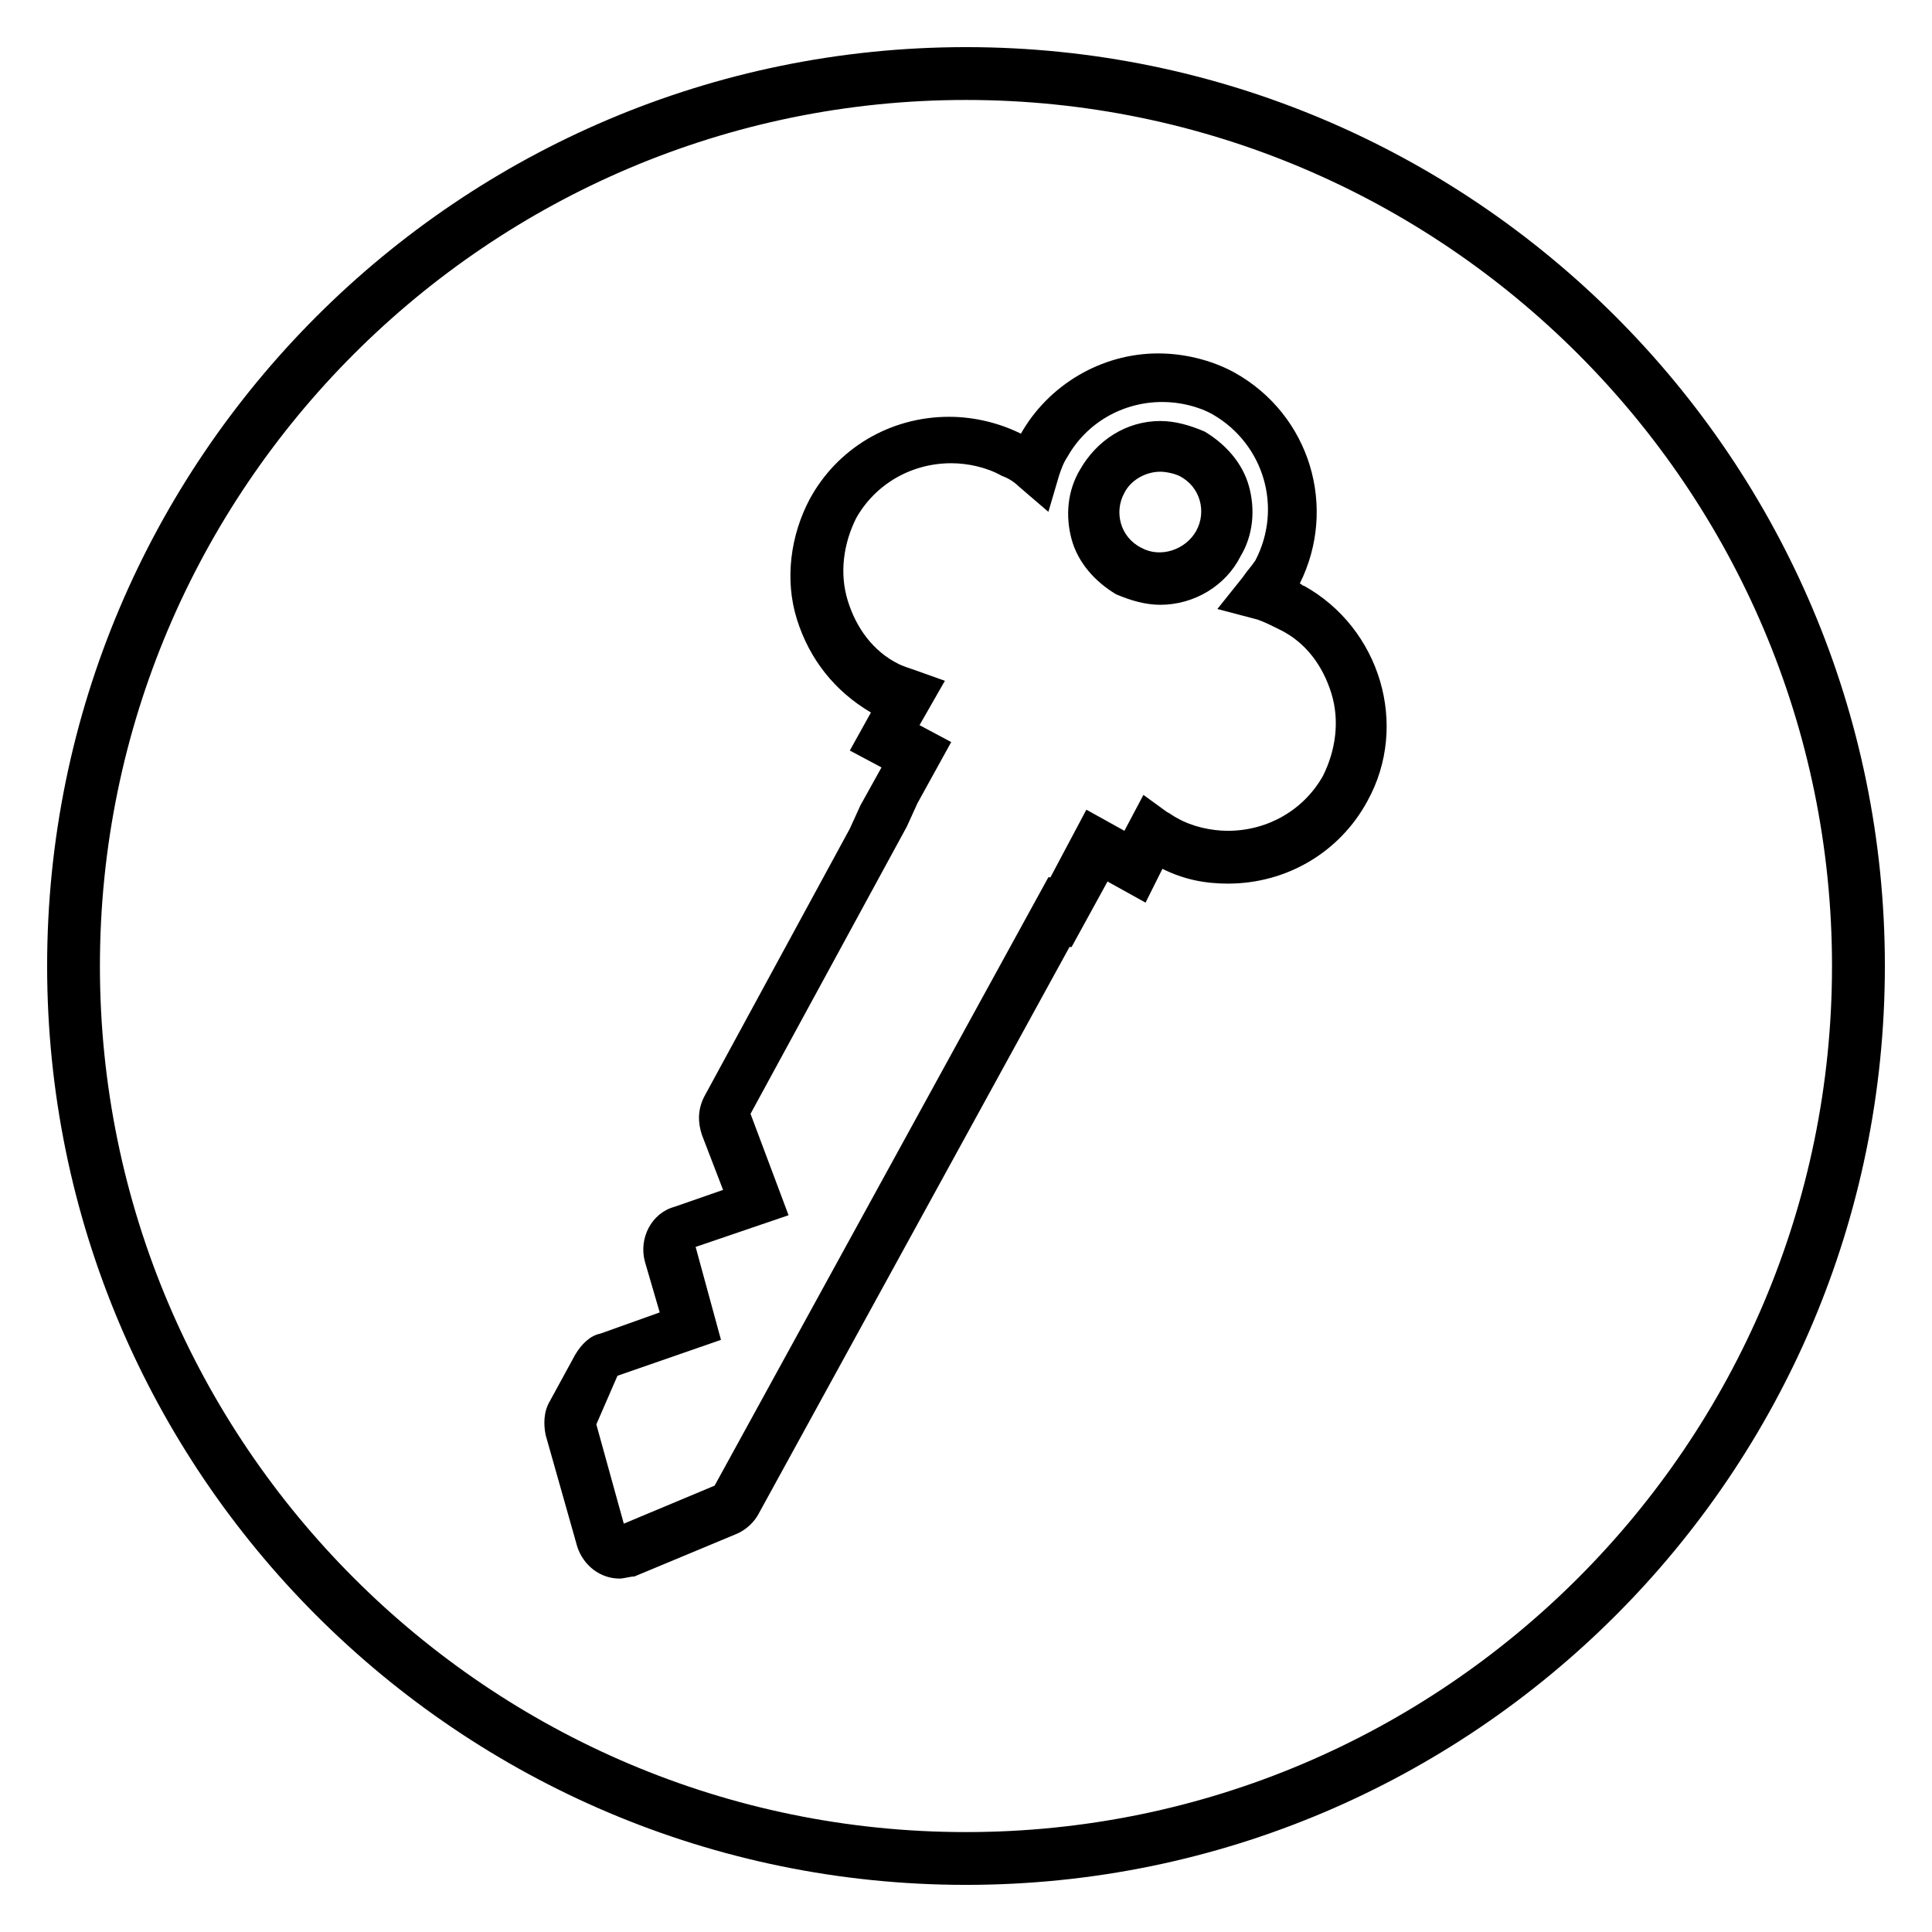
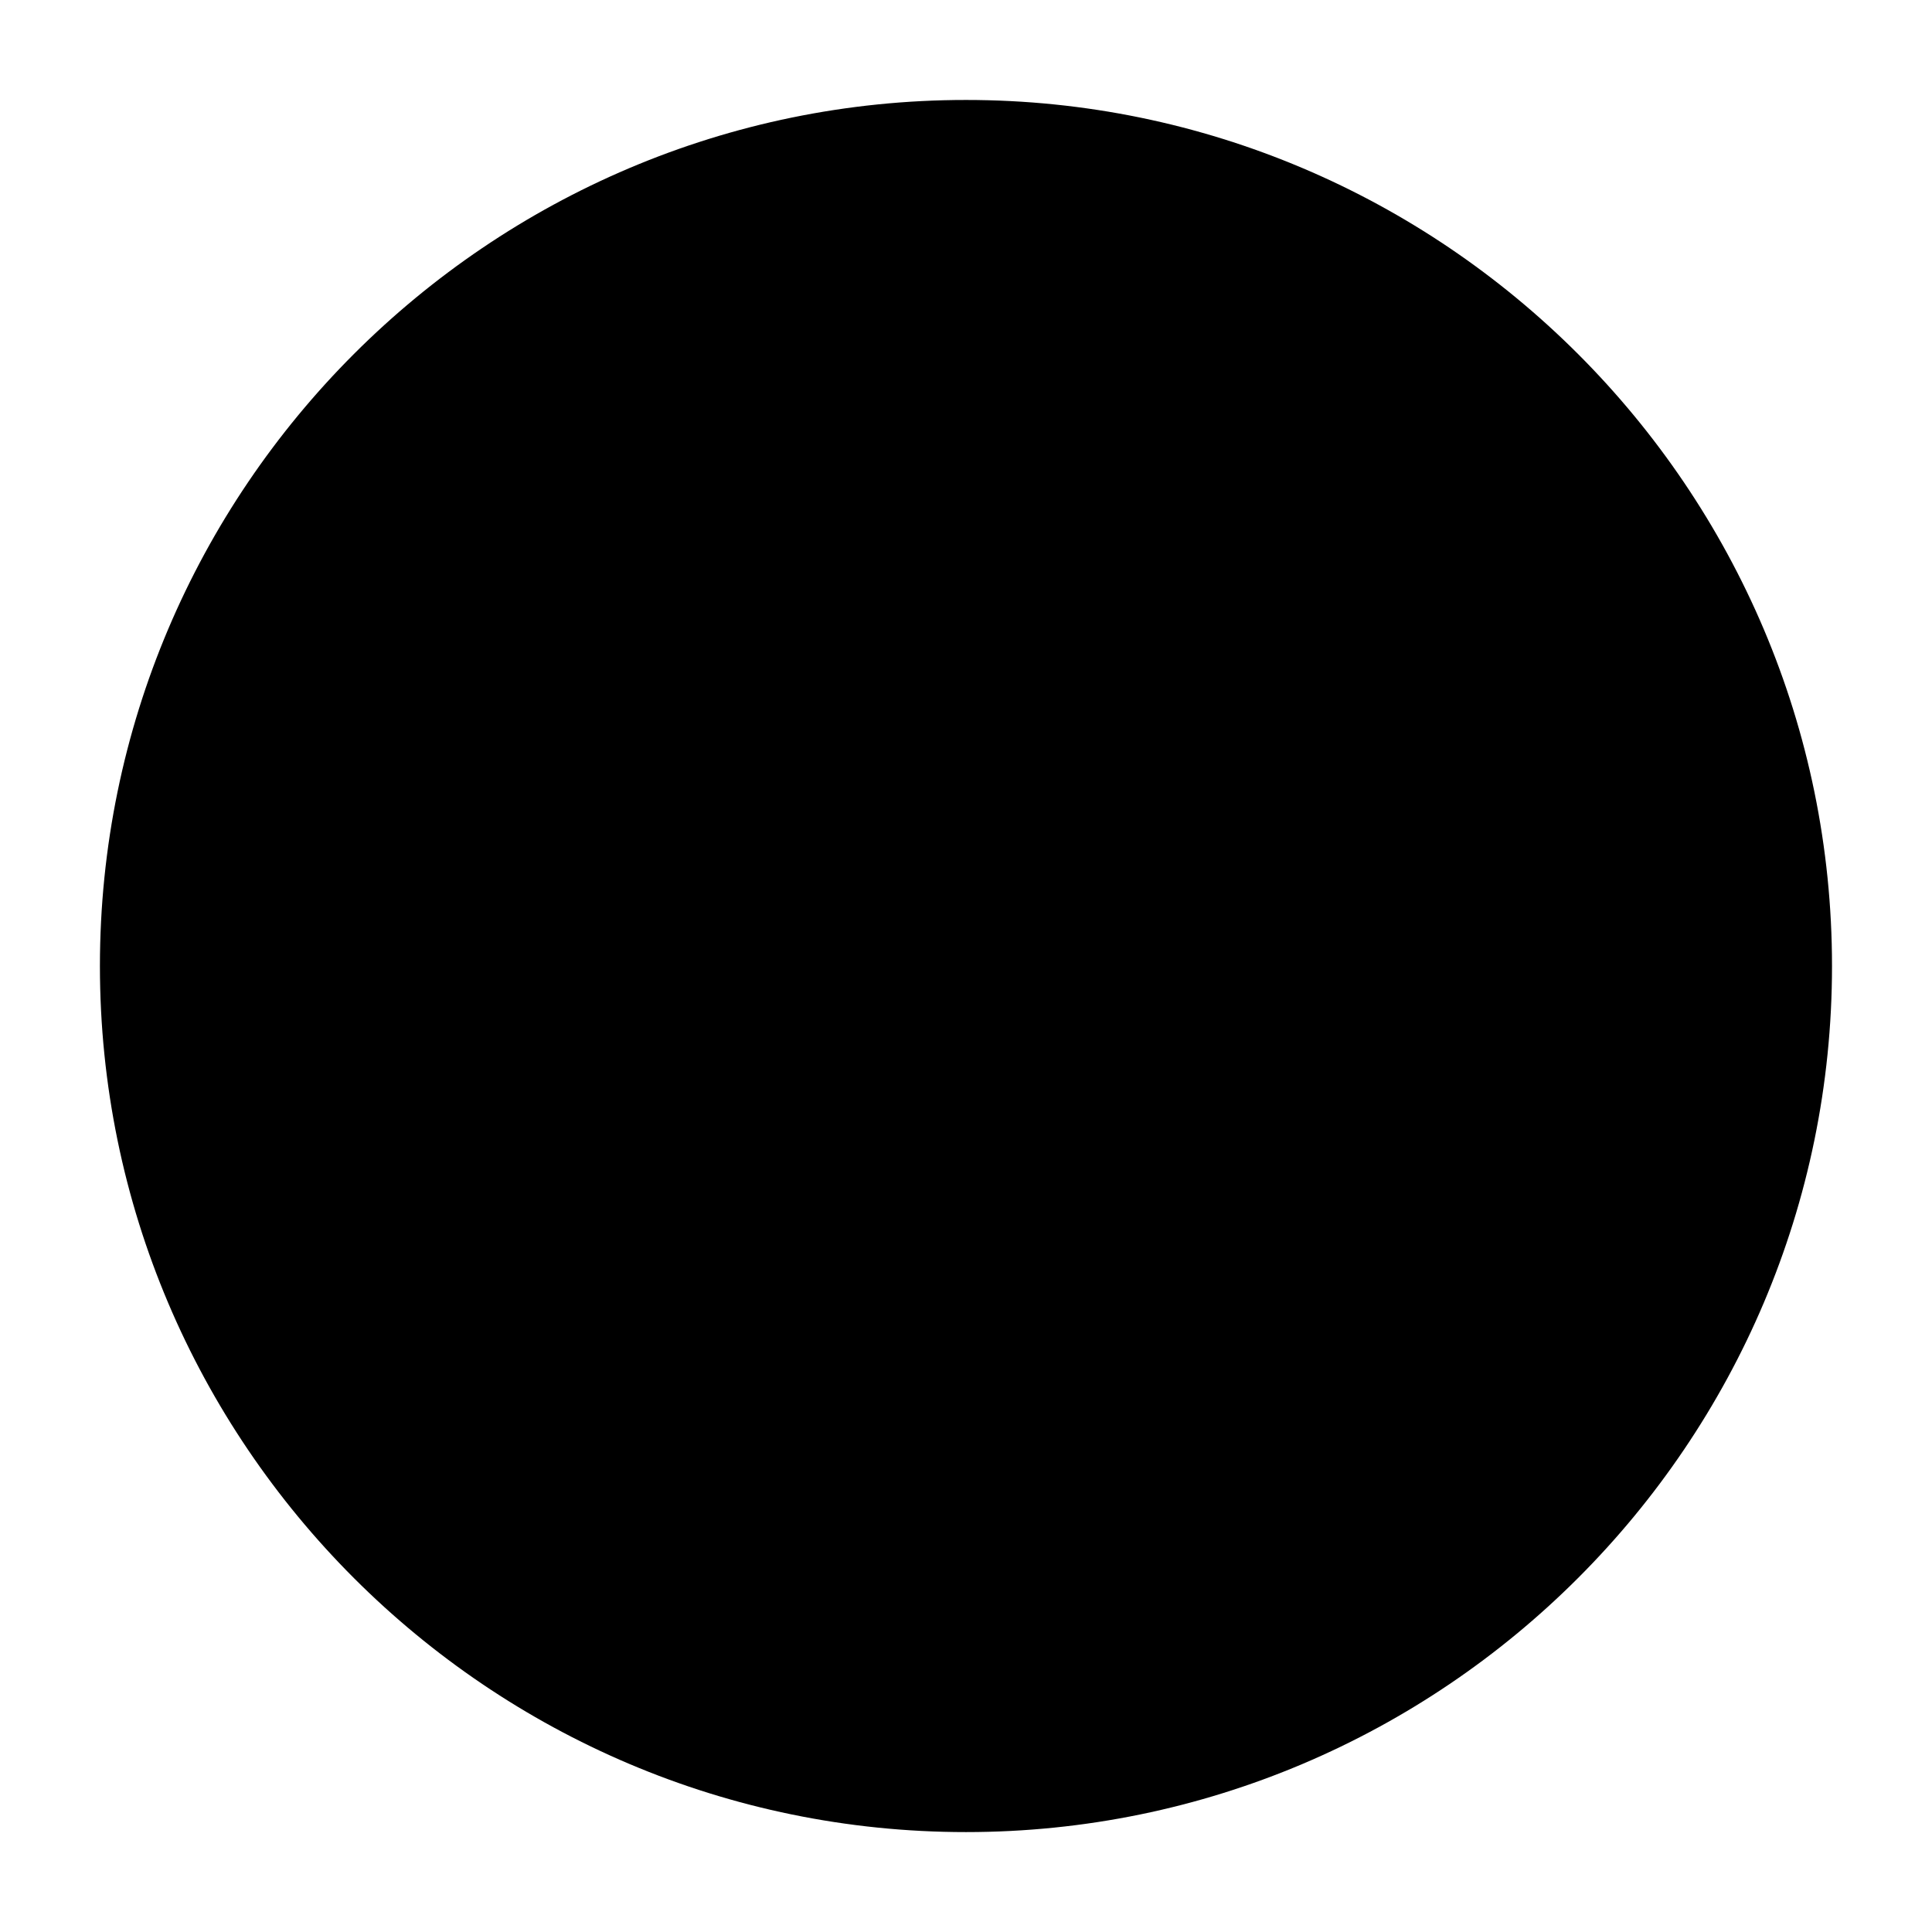
<svg xmlns="http://www.w3.org/2000/svg" fill="#000000" width="800px" height="800px" version="1.1" viewBox="144 144 512 512">
  <g>
-     <path d="m308.19 562.34c-5.039 0-9.516-3.359-11.195-8.398l-8.398-29.668c-0.559-2.801-0.559-6.156 1.121-8.957l6.719-12.316c1.68-2.801 3.918-5.039 6.719-5.598l15.676-5.598-3.922-13.434c-1.68-6.156 1.68-12.875 7.836-14.555l12.875-4.477-5.598-14.555c-1.121-3.359-1.121-6.719 0.559-10.078l38.625-71.094 2.801-6.156 5.598-10.078-8.398-4.477 5.598-10.078c-9.516-5.598-16.234-13.996-19.594-24.629-3.359-10.637-1.68-22.391 3.359-31.906 7.277-13.434 21.273-21.832 36.945-21.832 6.719 0 13.434 1.68 19.031 4.477 7.277-12.875 21.273-21.273 36.387-21.273 6.719 0 13.996 1.68 20.152 5.039 20.152 11.195 27.43 35.828 17.352 55.98 0.559 0 0.559 0.559 1.121 0.559 20.152 11.195 27.988 36.945 16.793 57.098-7.277 13.434-21.273 21.832-36.945 21.832-6.156 0-11.754-1.121-17.352-3.918l-4.473 8.957-10.078-5.598-9.516 17.352h-0.559l-82.289 150.03c-1.121 2.238-3.359 4.477-6.156 5.598l-26.871 11.195c-1.121 0-2.801 0.559-3.922 0.559zm-6.156-40.863 7.277 26.309 24.07-10.078 88.445-161.22h0.559l9.516-17.914 10.078 5.598 5.039-9.516 6.156 4.477c1.121 0.559 1.68 1.121 2.801 1.68 3.918 2.238 8.957 3.359 13.434 3.359 10.637 0 20.152-5.598 25.191-14.555 3.359-6.719 4.477-14.555 2.238-21.832-2.238-7.277-6.719-13.434-13.434-16.793-2.238-1.121-4.477-2.238-6.156-2.801l-10.637-2.801 6.719-8.398c1.121-1.68 2.238-2.801 3.359-4.477 7.277-13.996 2.238-30.789-11.195-38.625-3.918-2.238-8.957-3.359-13.434-3.359-10.637 0-20.152 5.598-25.191 14.555-1.121 1.68-1.68 3.359-2.238 5.039l-2.801 9.516-7.836-6.719c-1.121-1.121-2.801-2.238-4.477-2.801-3.918-2.238-8.957-3.359-13.434-3.359-10.637 0-20.152 5.598-25.191 14.555-3.359 6.719-4.477 14.555-2.238 21.832 2.238 7.277 6.719 13.434 13.434 16.793 1.121 0.559 2.801 1.121 4.477 1.68l7.836 2.801-6.719 11.754 8.398 4.477-8.957 16.234-2.801 6.156-41.426 76.133 10.078 26.871-24.629 8.398 6.719 24.629-27.43 9.516zm149.46-217.2c-3.918 0-7.836-1.121-11.754-2.801-5.598-3.359-10.078-8.398-11.754-14.555-1.68-6.156-1.121-12.875 2.238-18.473 4.477-7.836 12.316-12.875 21.273-12.875 3.918 0 7.836 1.121 11.754 2.801 5.598 3.359 10.078 8.398 11.754 14.555 1.68 6.156 1.121 12.875-2.238 18.473-3.922 7.84-12.316 12.875-21.273 12.875zm0-35.266c-3.918 0-7.836 2.238-9.516 5.598-2.801 5.039-1.121 11.754 4.477 14.555 5.039 2.801 11.754 0.559 14.555-4.477 2.801-5.039 1.121-11.754-4.477-14.555-1.121-0.562-3.359-1.121-5.039-1.121z" />
-     <path d="m400 643.51c-134.35 0-243.51-109.16-243.51-243.51 0-134.35 109.16-243.51 243.51-243.51 134.35 0 243.51 109.16 243.51 243.51 0 134.35-109.16 243.51-243.51 243.51zm0-473.02c-126.51 0-229.52 103-229.52 229.52s103 229.51 229.51 229.51c126.51 0 229.51-103 229.51-229.51 0.004-126.51-103-229.52-229.51-229.52z" />
+     <path d="m400 643.51zm0-473.02c-126.51 0-229.52 103-229.52 229.52s103 229.51 229.51 229.51c126.51 0 229.51-103 229.51-229.51 0.004-126.51-103-229.52-229.51-229.52z" />
  </g>
</svg>